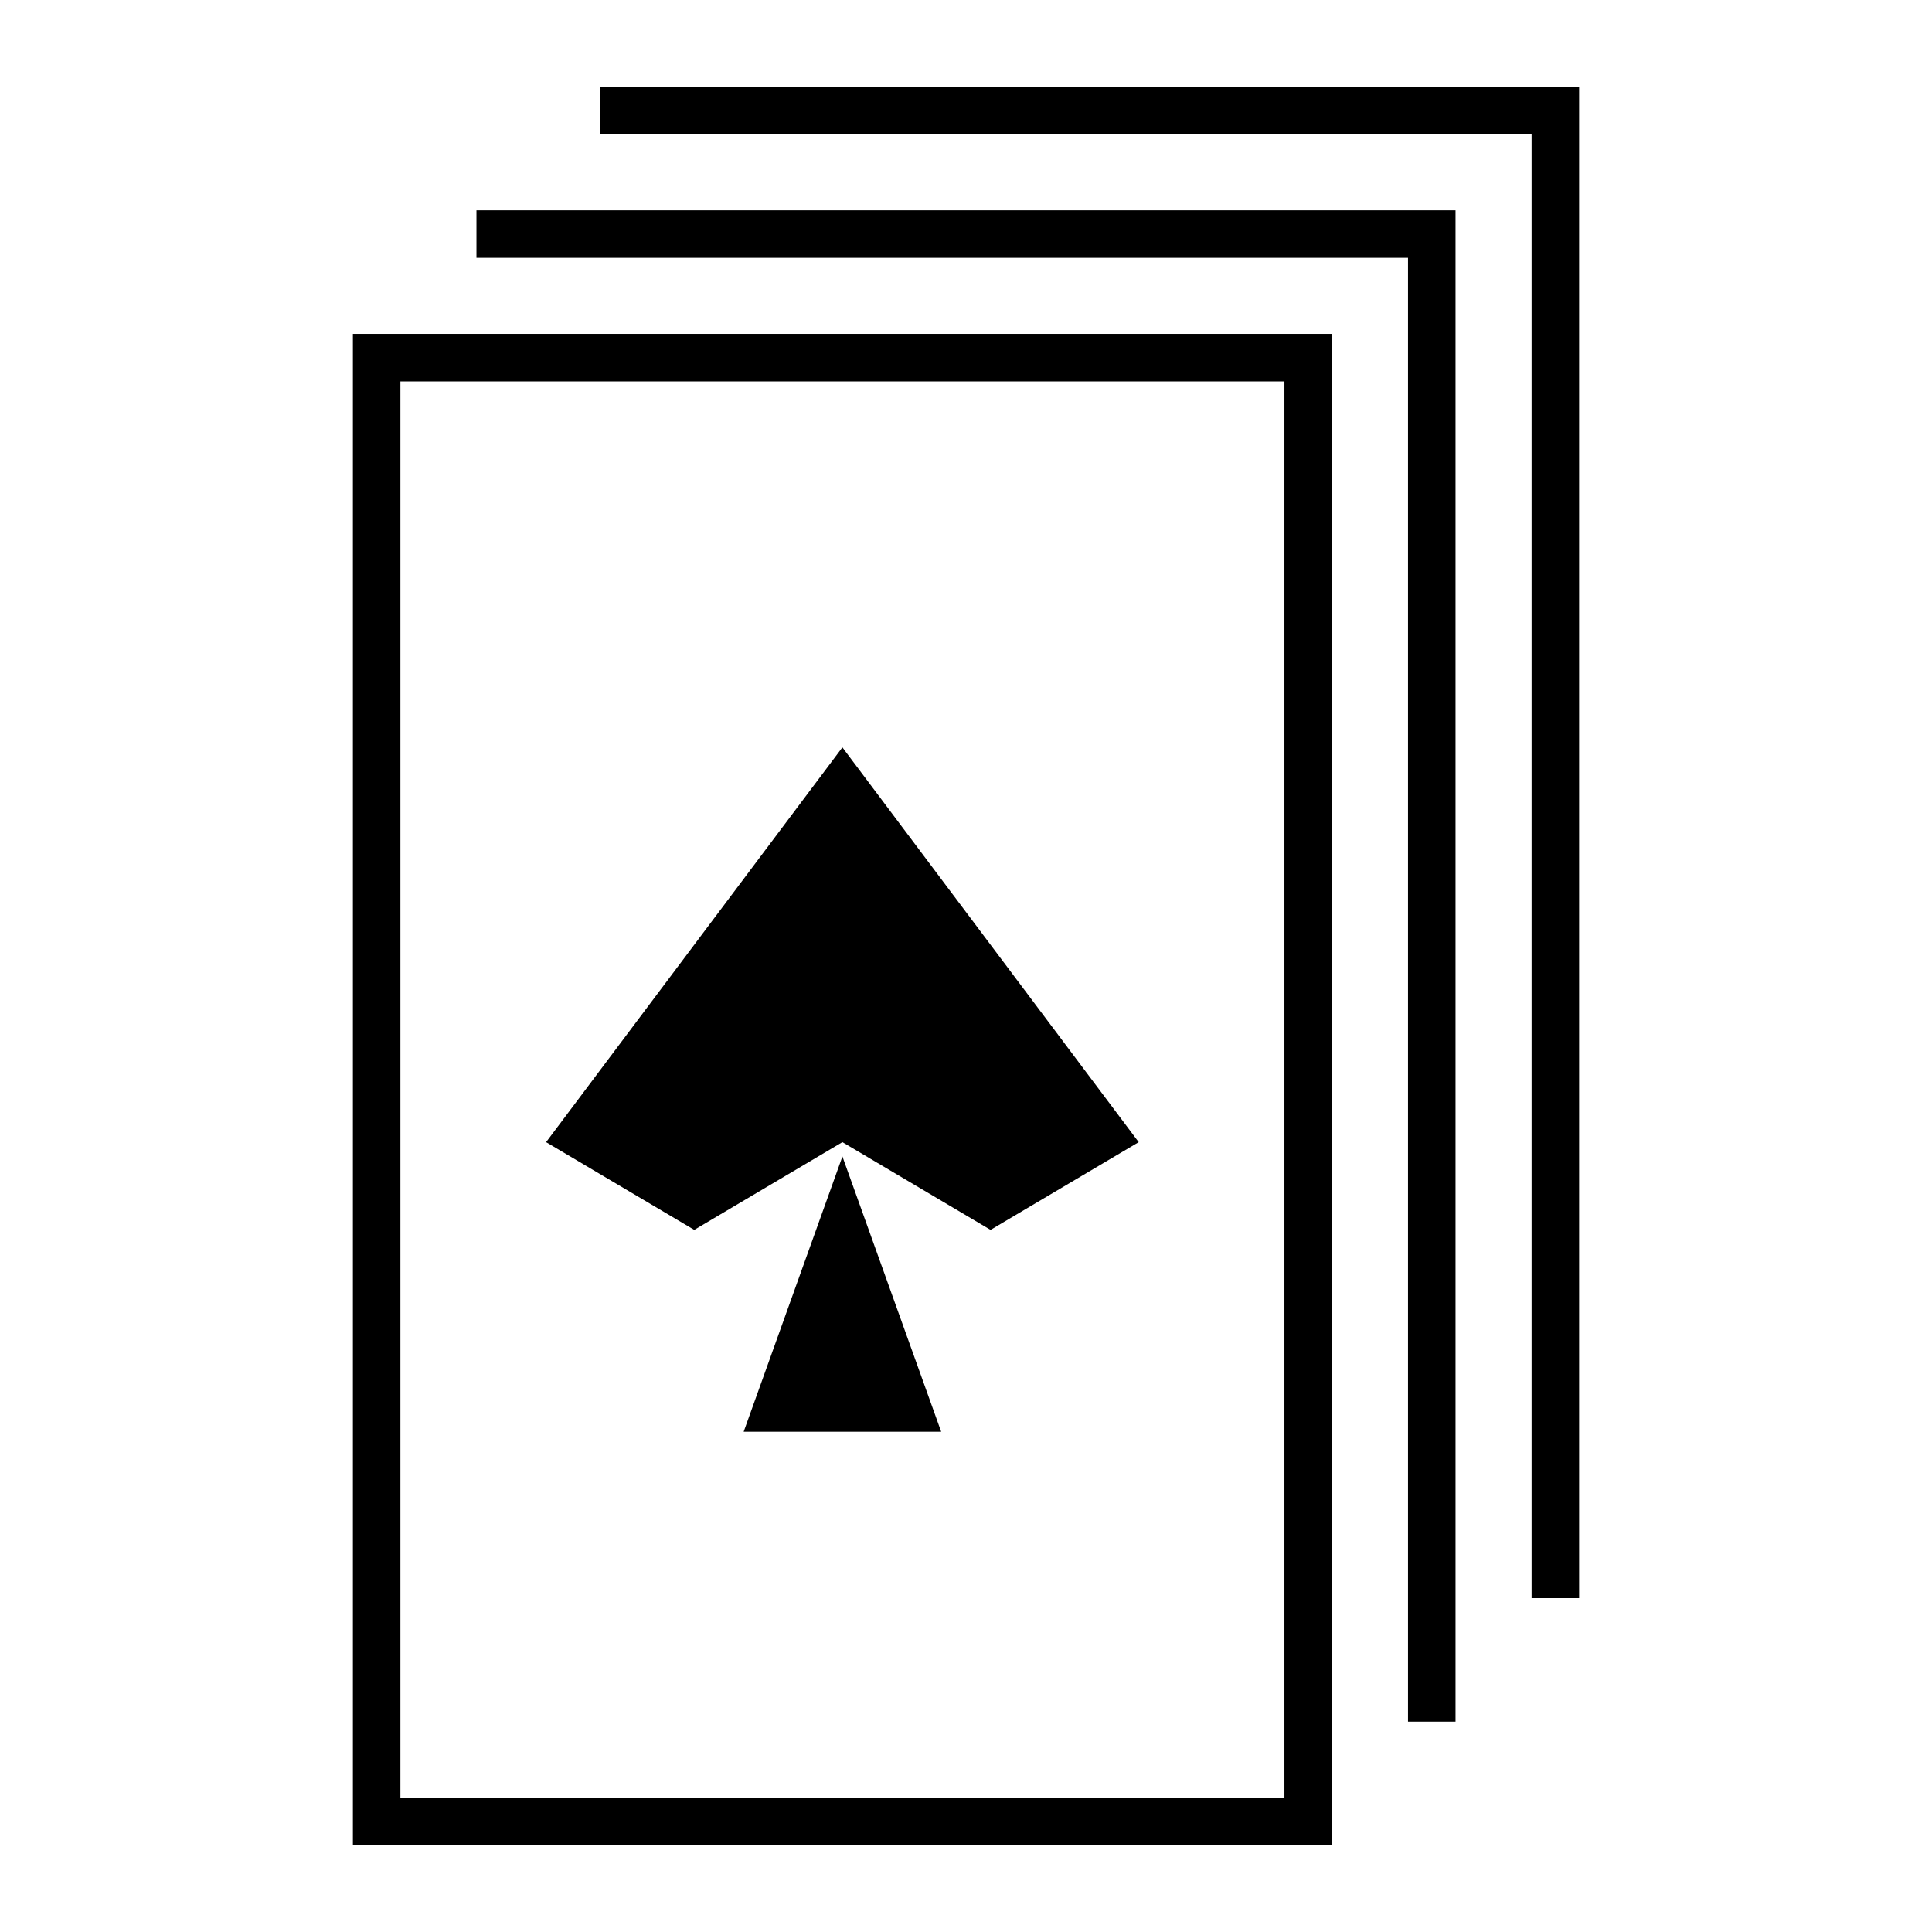
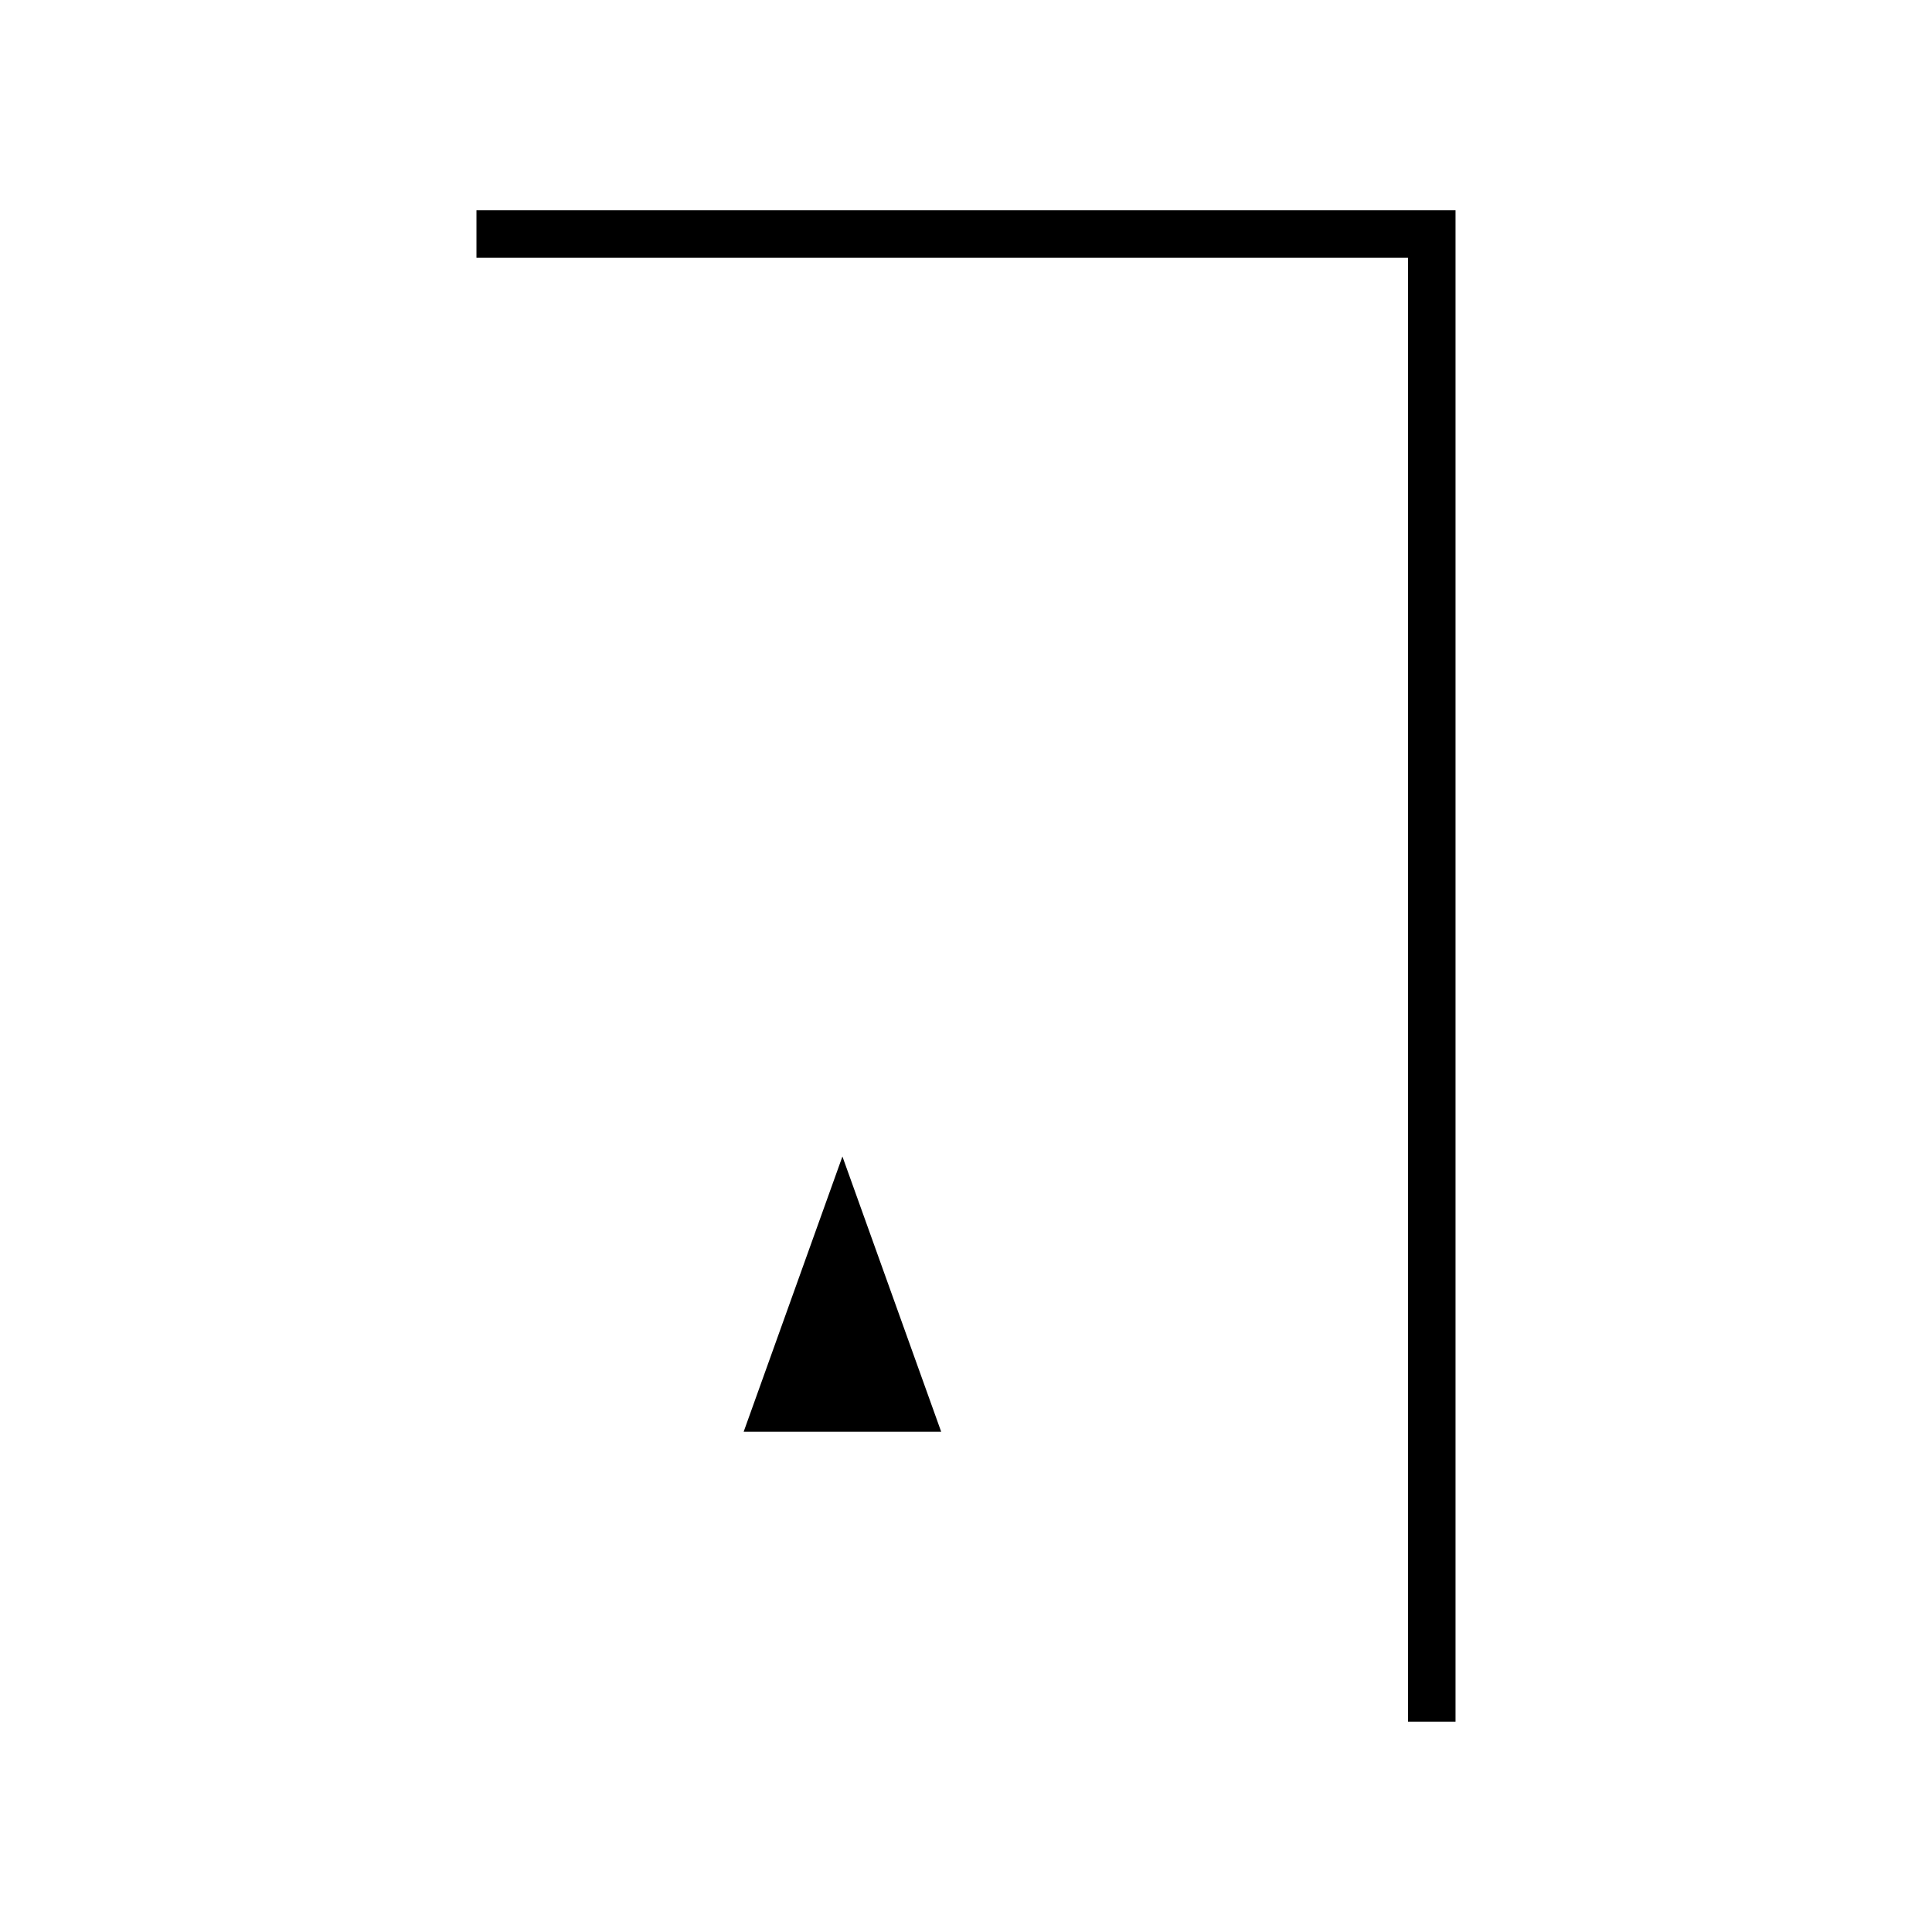
<svg xmlns="http://www.w3.org/2000/svg" fill="#000000" width="800px" height="800px" version="1.1" viewBox="144 144 512 512">
  <g>
-     <path d="m562.48 166.99v400.53h-12.594v-387.94h-246.87v-12.586z" />
    <path d="m529.73 199.73v400.53h-12.594v-387.94h-246.87v-12.586z" />
-     <path d="m237.52 232.48v400.53h259.46v-400.53zm12.594 12.594h234.27v375.34h-234.27z" />
-     <path d="m445.77 446.68-39.262 23.25-39.262-23.25-39.262 23.25-39.262-23.25 78.523-104.62z" />
    <path d="m367.25 450.48 26.176 72.949h-52.348z" />
  </g>
</svg>